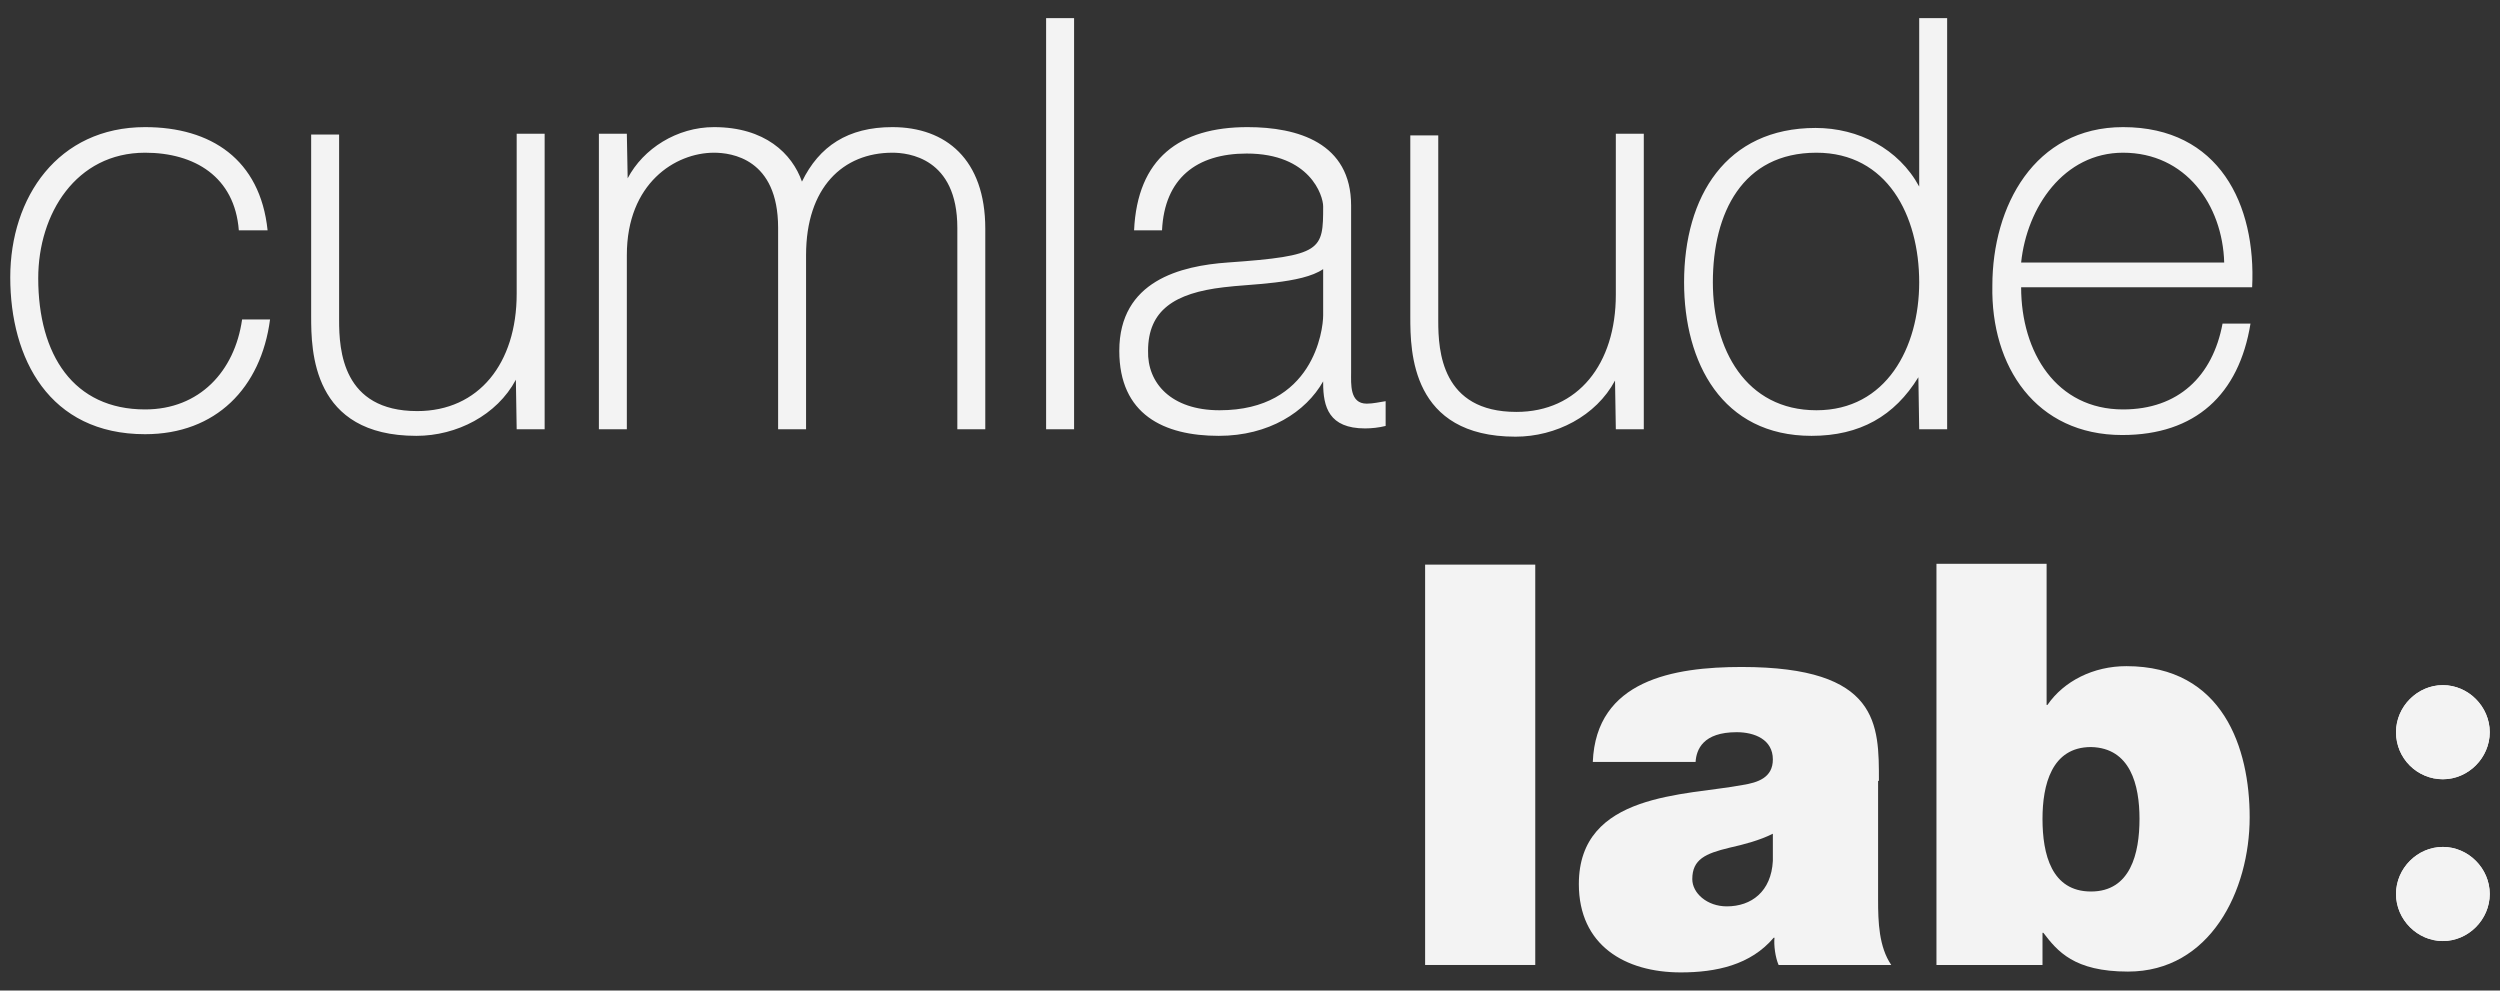
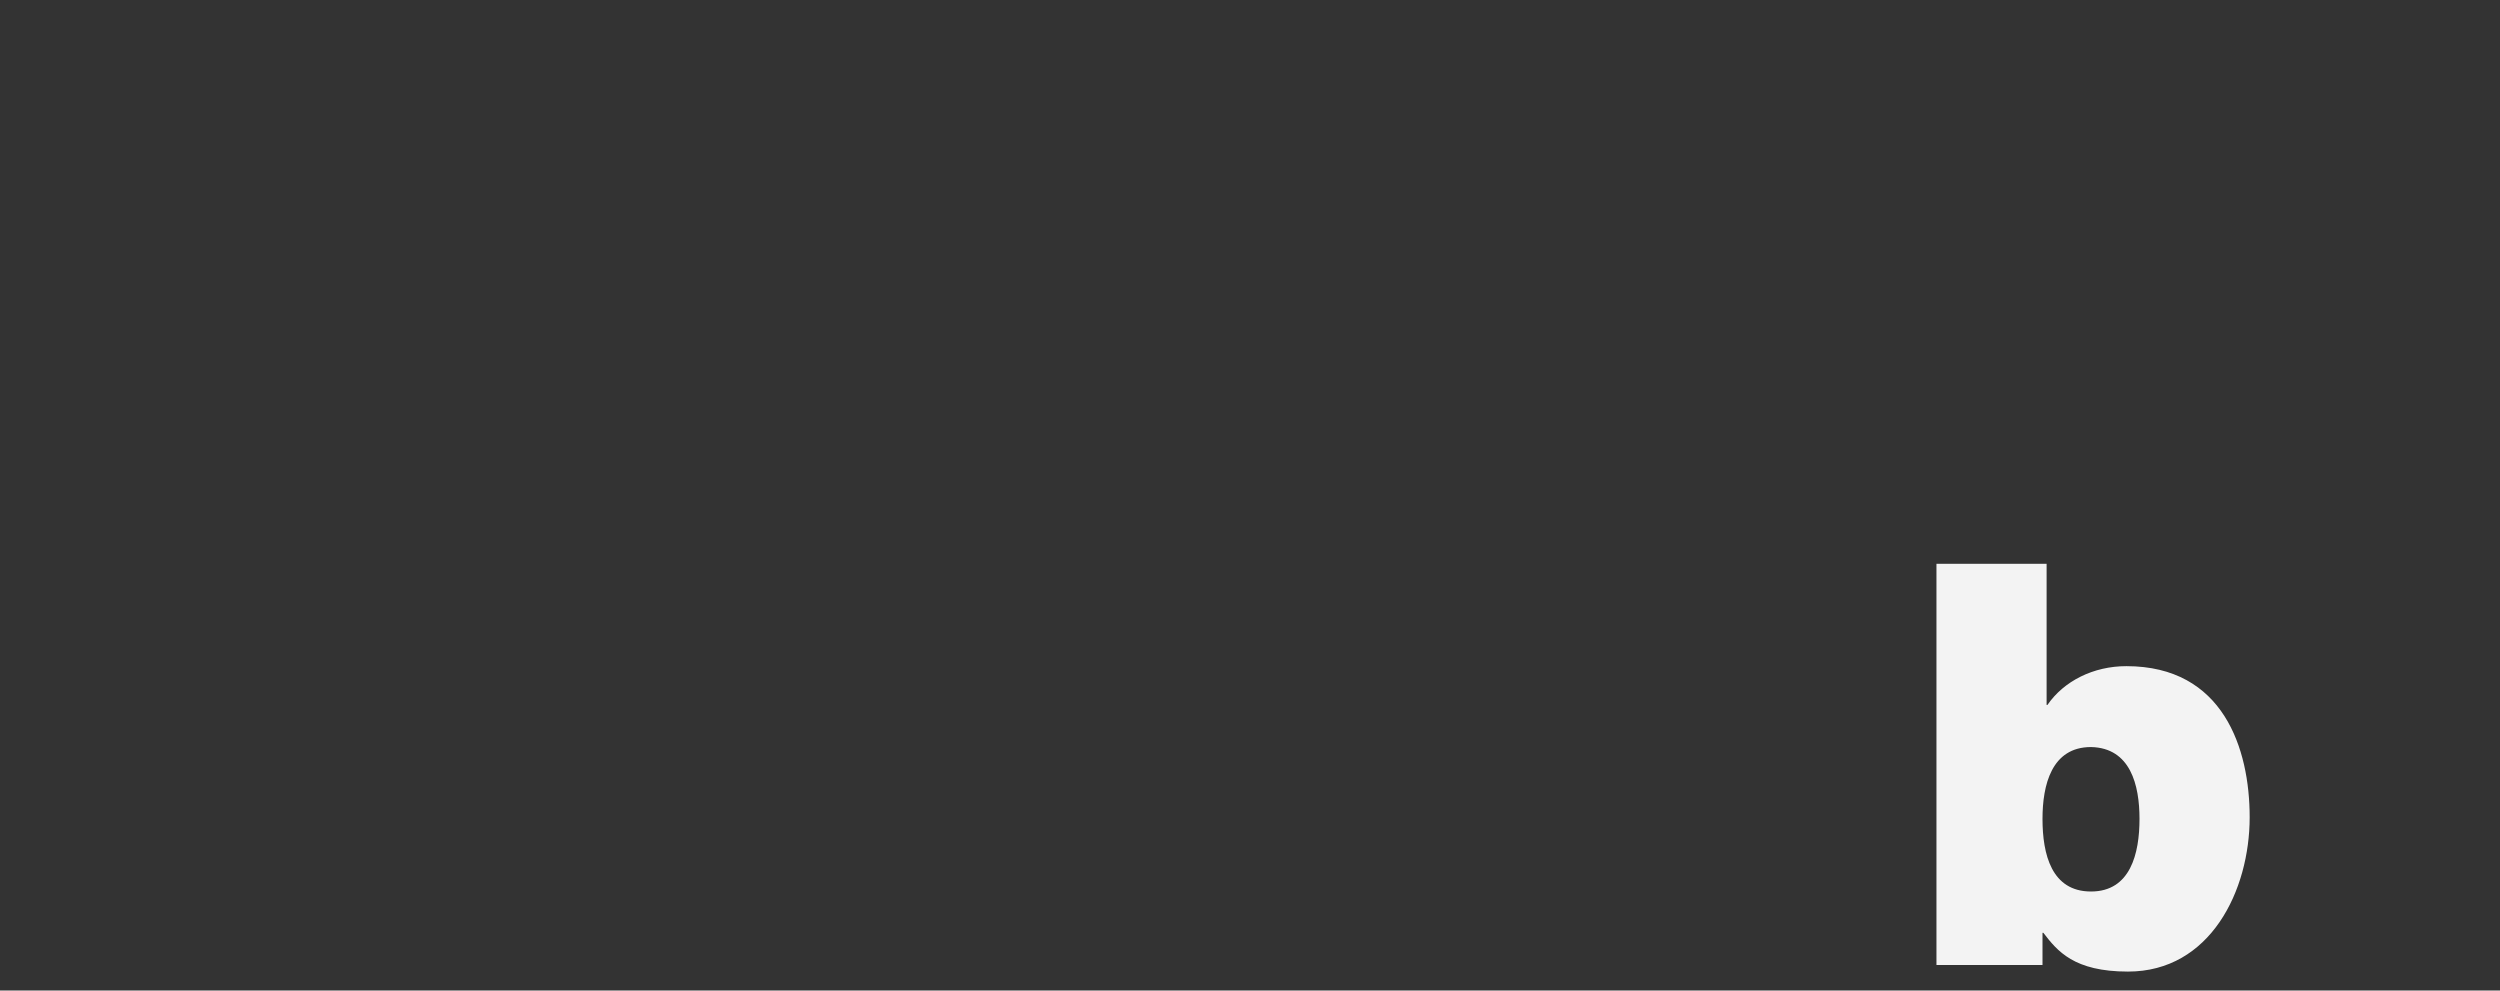
<svg xmlns="http://www.w3.org/2000/svg" width="106" height="42" viewBox="0 0 106 42" fill="none">
  <rect x="0" y="0" width="106" height="42" fill="#333333" stroke="none" />
-   <path d="M60.425 40.915H65.095V23.94H60.425V40.915Z" fill="#F3F3F3" />
-   <path d="M79.666 33.11C79.666 30.73 79.701 28.28 73.845 28.28C70.951 28.28 67.675 28.84 67.535 32.305H71.893C71.927 31.78 72.206 31.045 73.635 31.045C74.402 31.045 75.169 31.36 75.169 32.2C75.169 32.97 74.542 33.18 73.879 33.285C71.474 33.74 66.943 33.6 66.943 37.485C66.943 40.075 68.895 41.23 71.265 41.23C72.764 41.23 74.228 40.915 75.204 39.76H75.239C75.204 40.075 75.274 40.6 75.413 40.915H80.189C79.666 40.145 79.631 39.095 79.631 38.15V33.11H79.666ZM75.169 36.505C75.099 37.8 74.263 38.43 73.217 38.43C72.381 38.43 71.753 37.87 71.753 37.275C71.753 36.435 72.311 36.19 73.322 35.945C73.949 35.805 74.611 35.63 75.169 35.35V36.505Z" fill="#F3F3F3" />
  <path d="M82.071 40.915H86.602V39.55H86.637C87.23 40.32 87.927 41.195 90.227 41.195C93.713 41.195 95.386 37.765 95.386 34.65C95.386 31.745 94.271 28.245 90.158 28.245C88.763 28.245 87.508 28.875 86.811 29.89H86.776V23.905H82.106V40.915H82.071ZM90.715 34.72C90.715 36.19 90.332 37.8 88.659 37.8C86.986 37.8 86.602 36.225 86.602 34.72C86.602 33.285 86.986 31.675 88.659 31.675C90.332 31.71 90.715 33.285 90.715 34.72Z" fill="#F3F3F3" />
-   <path d="M101.591 37.905C101.591 36.82 102.497 35.91 103.578 35.91C104.658 35.91 105.565 36.82 105.565 37.905C105.565 38.99 104.658 39.9 103.578 39.9C102.497 39.9 101.591 38.99 101.591 37.905ZM101.591 31.045C101.591 29.96 102.497 29.05 103.578 29.05C104.658 29.05 105.565 29.96 105.565 31.045C105.565 32.13 104.658 33.04 103.578 33.04C102.497 33.04 101.591 32.165 101.591 31.045Z" fill="#F3F3F3" />
-   <path d="M101.591 37.905C101.591 36.82 102.497 35.91 103.578 35.91C104.658 35.91 105.565 36.82 105.565 37.905C105.565 38.99 104.658 39.9 103.578 39.9C102.497 39.9 101.591 38.99 101.591 37.905ZM101.591 31.045C101.591 29.96 102.497 29.05 103.578 29.05C104.658 29.05 105.565 29.96 105.565 31.045C105.565 32.13 104.658 33.04 103.578 33.04C102.497 33.04 101.591 32.165 101.591 31.045Z" fill="#F3F3F3" />
-   <path d="M6.152 5.39C8.941 5.39 11.032 6.755 11.346 9.765H10.126C9.951 7.49 8.243 6.475 6.152 6.475C3.224 6.475 1.621 9.065 1.621 11.795C1.621 15.05 3.119 17.36 6.152 17.36C8.453 17.36 9.951 15.75 10.265 13.545H11.45C11.067 16.45 9.15 18.41 6.152 18.41C2.074 18.41 0.435 15.19 0.435 11.76C0.435 8.365 2.457 5.39 6.152 5.39ZM90.018 6.475C87.509 6.475 85.94 8.785 85.696 11.13H94.306C94.236 8.68 92.667 6.475 90.018 6.475ZM90.018 5.39C94.097 5.39 95.665 8.68 95.491 12.18H85.696C85.696 14.945 87.195 17.36 90.018 17.36C92.354 17.36 93.818 15.96 94.236 13.72H95.421C94.933 16.73 93.086 18.445 89.983 18.445C86.323 18.445 84.406 15.54 84.476 12.11C84.476 8.75 86.254 5.39 90.018 5.39ZM82.559 18.2H81.374L81.339 15.995C80.328 17.64 78.864 18.48 76.807 18.48C73.008 18.48 71.405 15.365 71.405 11.97C71.405 8.33 73.182 5.425 76.982 5.425C78.794 5.425 80.502 6.3 81.374 7.91V0.77H82.559V18.2ZM72.625 11.97C72.625 14.805 74.019 17.395 77.017 17.395C79.979 17.395 81.374 14.735 81.374 11.97C81.374 9.135 80.014 6.475 77.017 6.475C73.879 6.475 72.625 9.03 72.625 11.97ZM68.511 5.67H69.697V18.2H68.511L68.477 16.135C67.675 17.64 65.967 18.515 64.259 18.515C59.832 18.515 59.797 14.91 59.797 13.44V5.74H60.982V13.615C60.982 14.875 61.122 17.465 64.294 17.465C66.908 17.465 68.511 15.435 68.511 12.495V5.67ZM52.895 5.39C55.022 5.39 57.287 6.055 57.287 8.715V15.785C57.287 16.275 57.218 17.115 57.95 17.115C58.229 17.115 58.507 17.045 58.751 17.01V18.06C58.473 18.13 58.159 18.165 57.88 18.165C56.346 18.165 56.102 17.255 56.102 16.24V16.17C55.37 17.465 53.802 18.48 51.675 18.48C49.34 18.48 47.458 17.57 47.458 14.875C47.458 11.9 50.072 11.27 52.059 11.13C56.067 10.85 56.102 10.605 56.102 8.75C56.102 8.295 55.545 6.51 52.861 6.51C50.734 6.51 49.375 7.56 49.27 9.765H48.085C48.225 6.72 50.002 5.39 52.895 5.39ZM51.71 17.395C55.684 17.395 56.102 14 56.102 13.37V11.41C55.196 12.04 52.965 12.04 51.885 12.18C49.793 12.425 48.678 13.16 48.678 14.875C48.643 16.24 49.654 17.395 51.71 17.395ZM44.355 18.2V0.77H45.541V18.2H44.355ZM26.578 18.2H25.393V5.67H26.578L26.613 7.56C27.275 6.3 28.705 5.39 30.273 5.39C32.434 5.39 33.585 6.51 34.003 7.7C34.735 6.195 35.955 5.39 37.837 5.39C40.103 5.39 41.776 6.755 41.776 9.695V18.2H40.591V9.66C40.591 6.685 38.499 6.475 37.837 6.475C35.746 6.475 34.177 7.945 34.177 10.815V18.2H32.992V9.66C32.992 6.72 31.005 6.475 30.273 6.475C28.635 6.475 26.578 7.77 26.578 10.815V18.2ZM21.907 5.67H23.093V18.2H21.907L21.873 16.1C21.071 17.605 19.363 18.48 17.655 18.48C13.228 18.48 13.193 14.875 13.193 13.405V5.705H14.378V13.58C14.378 14.84 14.518 17.43 17.69 17.43C20.304 17.43 21.907 15.4 21.907 12.46V5.67Z" fill="#F3F3F3" />
</svg>